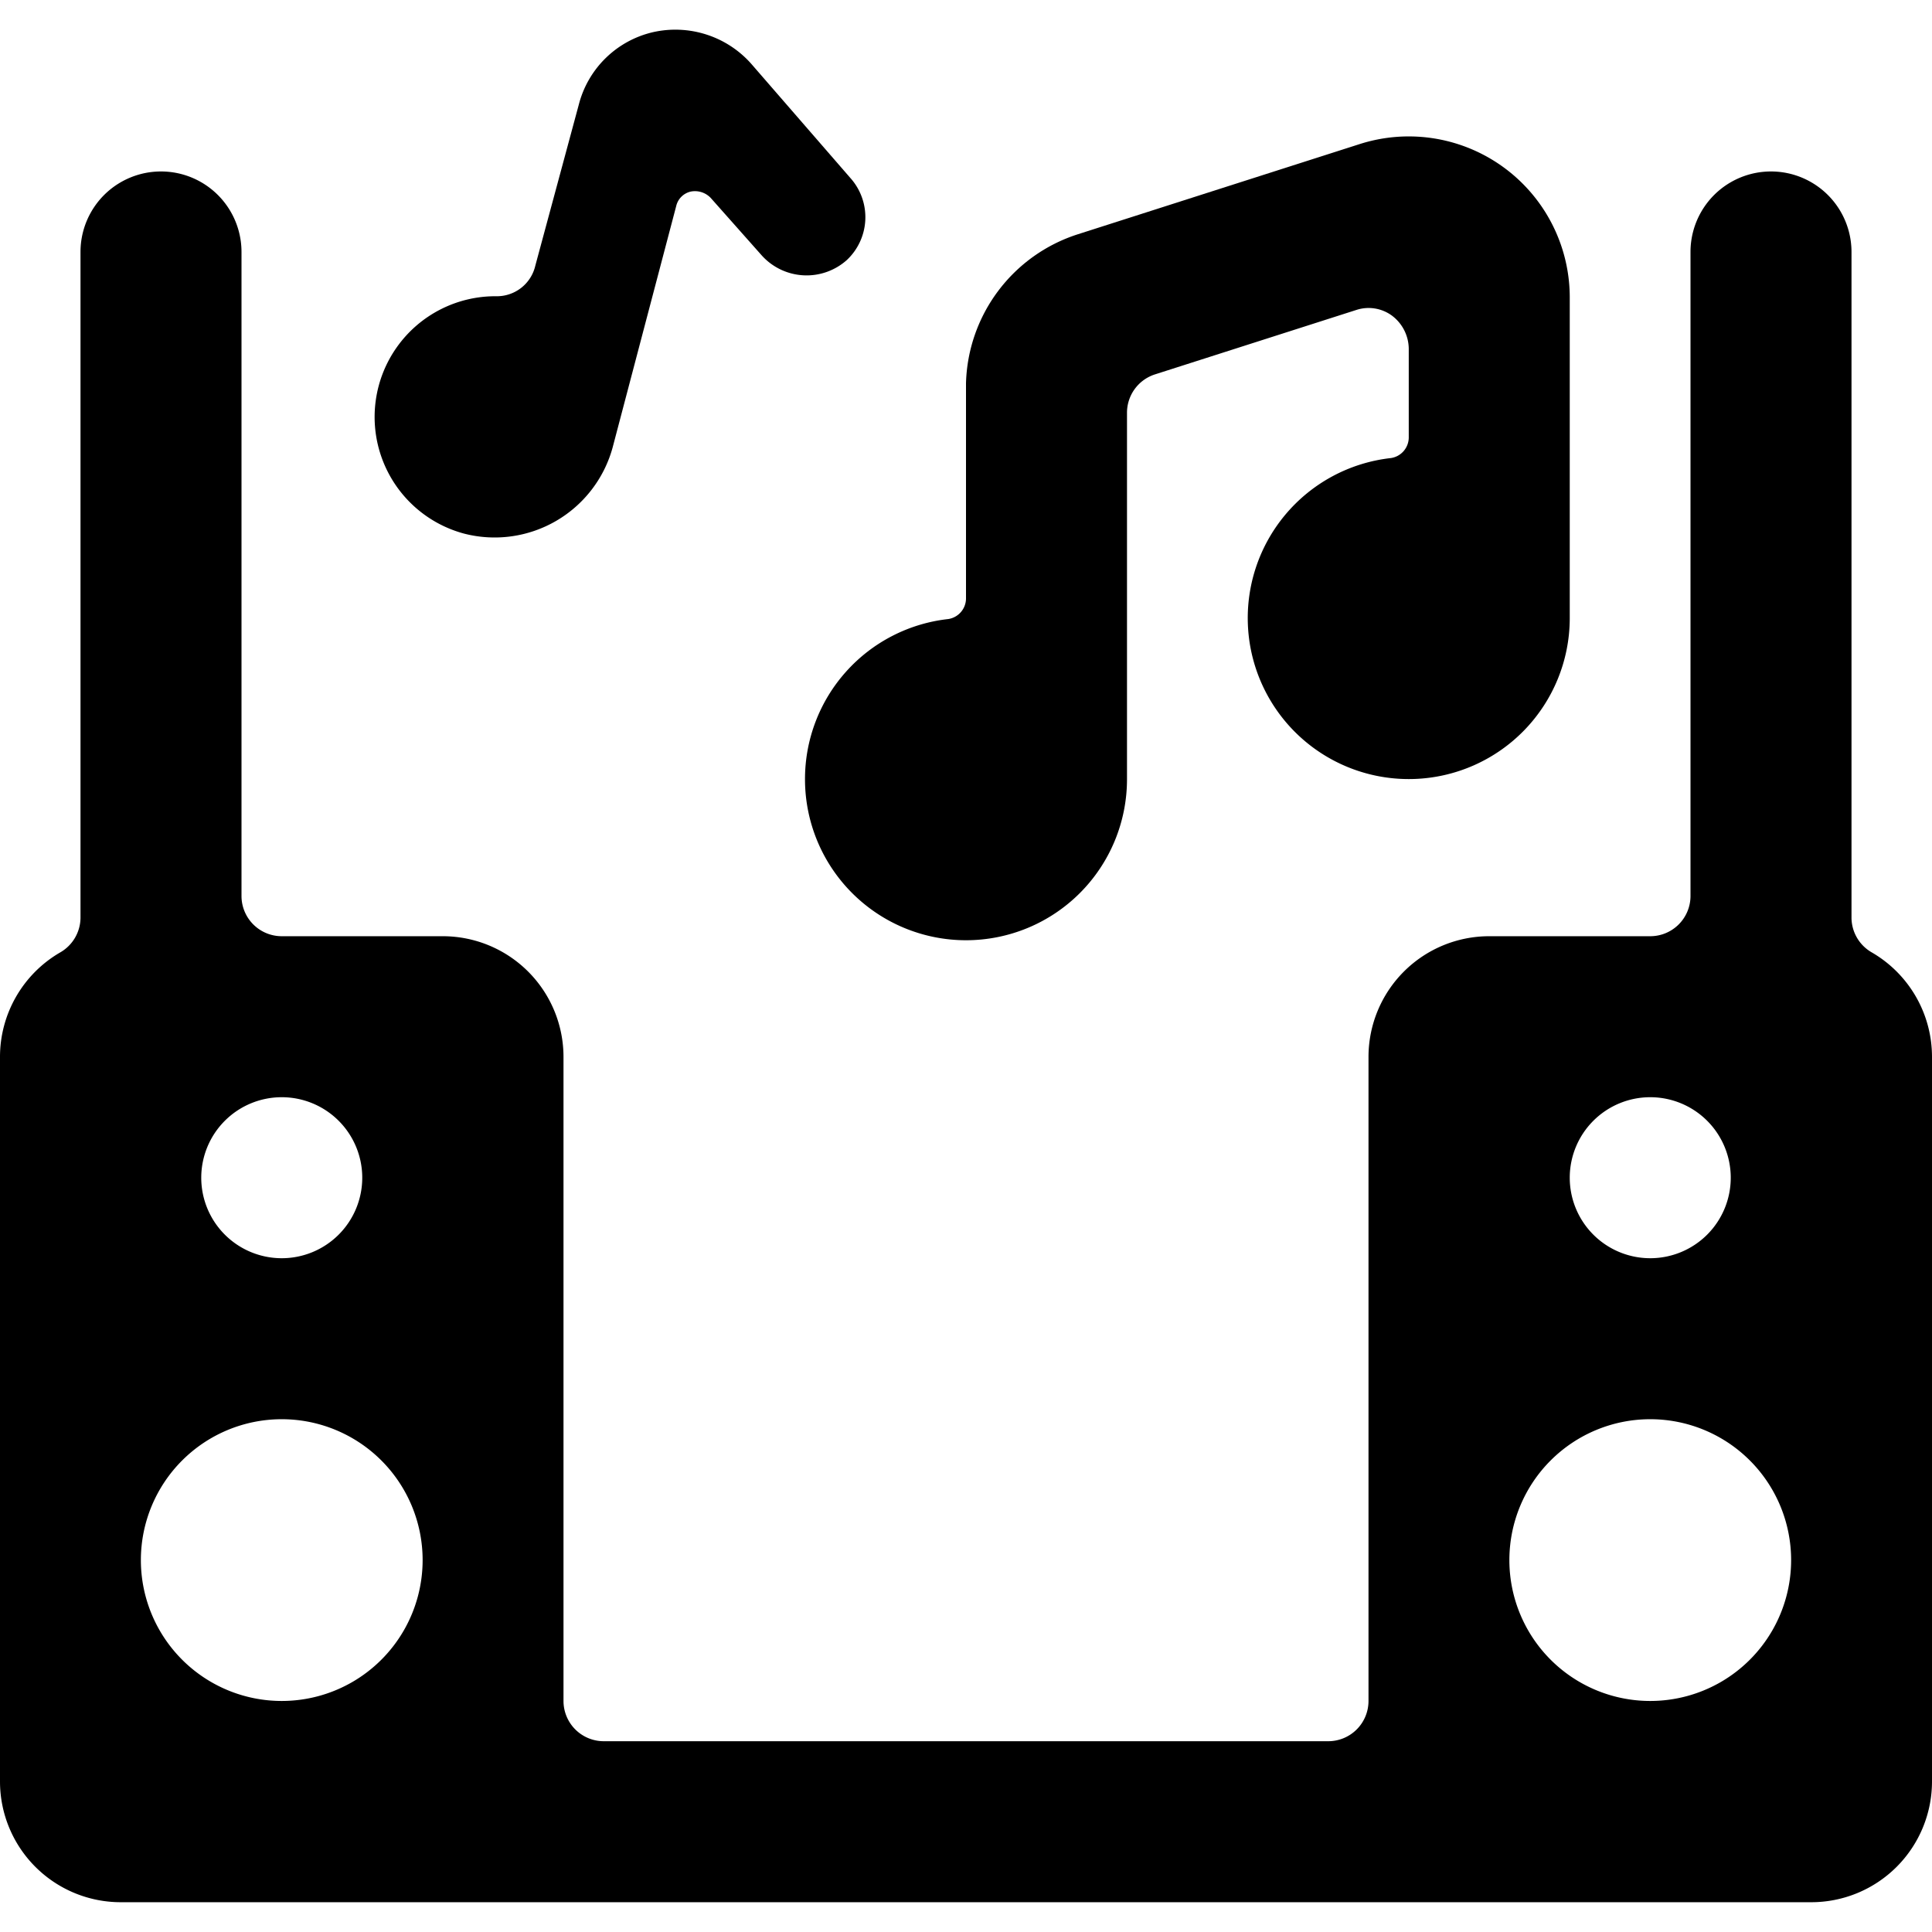
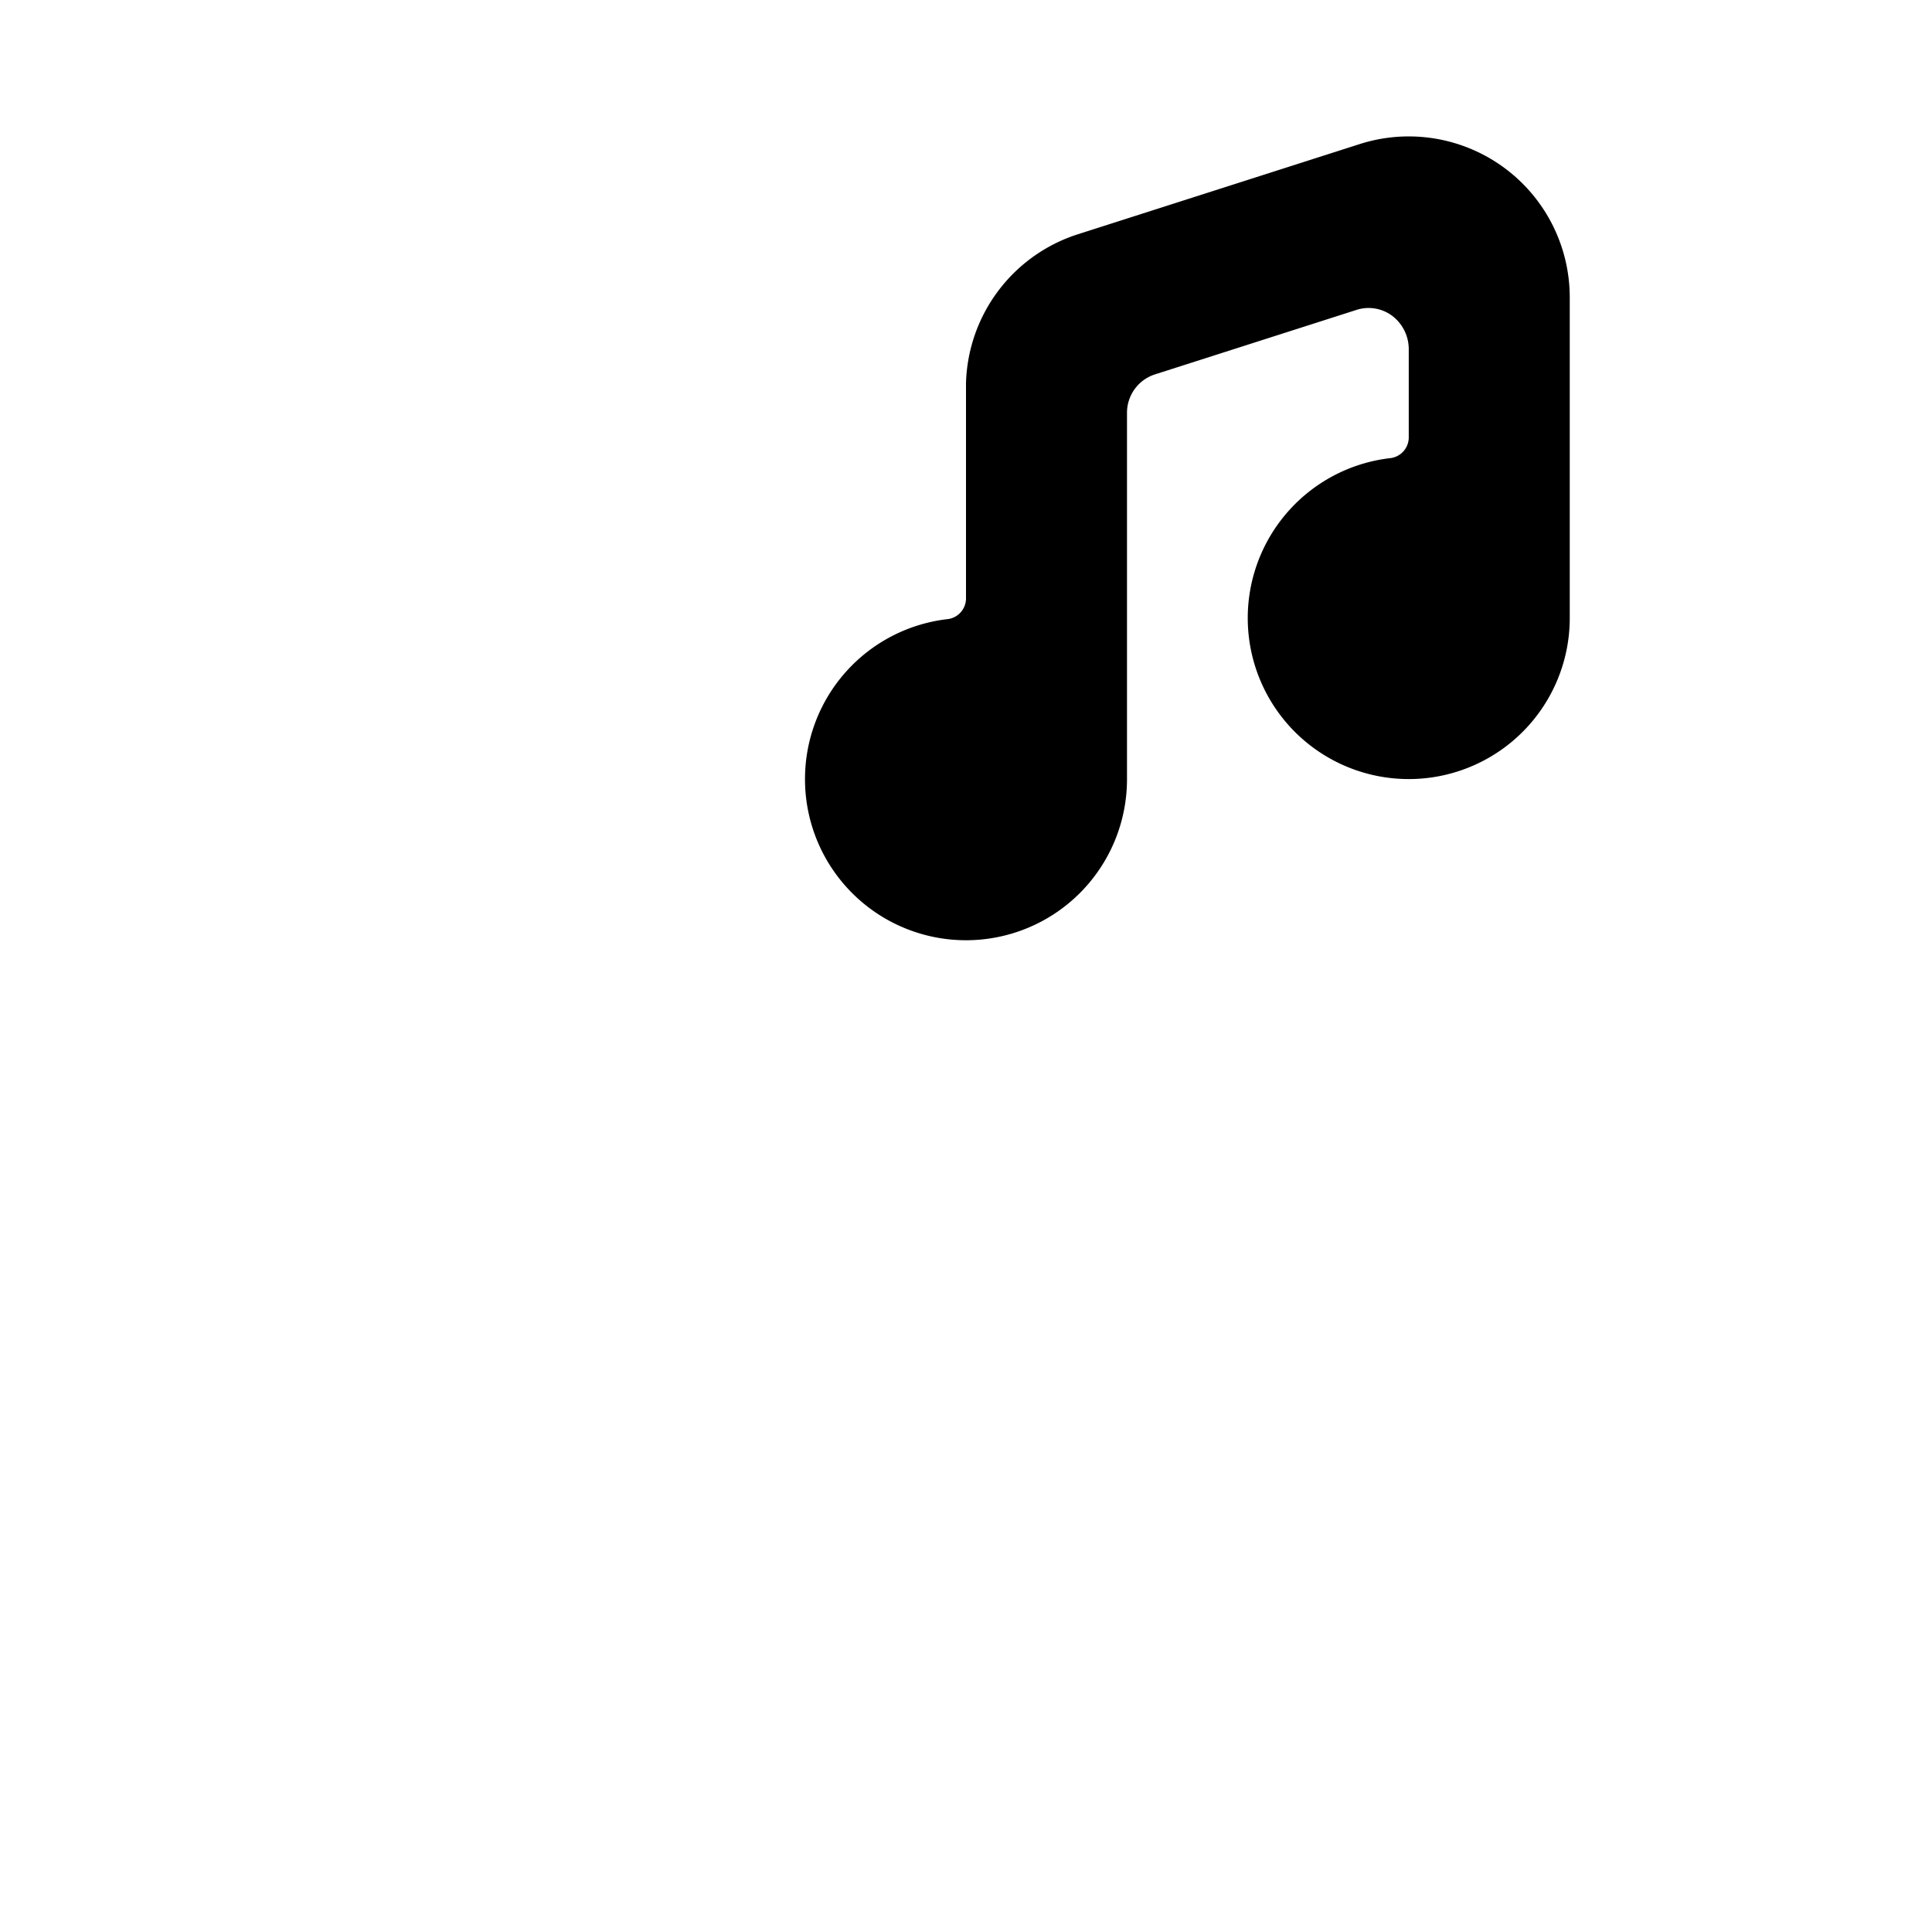
<svg xmlns="http://www.w3.org/2000/svg" viewBox="0 0 24 24">
  <g>
-     <path d="M23.25 11.83a0.5 0.5 0 0 1 -0.25 -0.43V3.13a1 1 0 1 0 -2 0v8a0.5 0.5 0 0 1 -0.5 0.5h-2a1.5 1.5 0 0 0 -1.5 1.5v8a0.5 0.5 0 0 1 -0.5 0.5h-9a0.5 0.5 0 0 1 -0.5 -0.5v-8a1.5 1.5 0 0 0 -1.5 -1.5h-2a0.5 0.5 0 0 1 -0.5 -0.5v-8a1 1 0 0 0 -2 0v8.27a0.5 0.5 0 0 1 -0.25 0.43 1.5 1.5 0 0 0 -0.75 1.3v9a1.5 1.5 0 0 0 1.5 1.5h21a1.5 1.5 0 0 0 1.5 -1.5v-9a1.5 1.5 0 0 0 -0.75 -1.3ZM3.5 13.63a1 1 0 1 1 -1 1 1 1 0 0 1 1 -1Zm0 7.5a1.75 1.75 0 1 1 1.75 -1.75 1.75 1.75 0 0 1 -1.75 1.75Zm17 -7.5a1 1 0 1 1 -1 1 1 1 0 0 1 1 -1Zm0 7.5a1.75 1.75 0 1 1 1.75 -1.75 1.75 1.75 0 0 1 -1.75 1.75Z" fill="#000000" stroke-width="1" />
    <path d="M10 9.68a2 2 0 0 0 4 0V5.13a0.5 0.5 0 0 1 0.35 -0.48l2.5 -0.8a0.49 0.49 0 0 1 0.44 0.07 0.52 0.52 0 0 1 0.21 0.41v1.11a0.26 0.26 0 0 1 -0.22 0.25 2 2 0 1 0 2.22 2v-4a2 2 0 0 0 -2.61 -1.9l-3.5 1.12A2 2 0 0 0 12 4.76v2.68a0.26 0.26 0 0 1 -0.22 0.25A2 2 0 0 0 10 9.68Z" fill="#000000" stroke-width="1" />
-     <path d="M5.77 6.63a1.52 1.52 0 0 0 1.84 -1.07l0.79 -3a0.24 0.24 0 0 1 0.18 -0.18 0.27 0.27 0 0 1 0.25 0.08l0.63 0.71a0.75 0.75 0 0 0 1.06 0.06 0.73 0.73 0 0 0 0.06 -1L9.33 0.79A1.26 1.26 0 0 0 8.11 0.4a1.24 1.24 0 0 0 -0.92 0.9l-0.54 2a0.49 0.49 0 0 1 -0.48 0.38 1.5 1.5 0 0 0 -0.4 2.95Z" fill="#000000" stroke-width="1" />
  </g>
</svg>